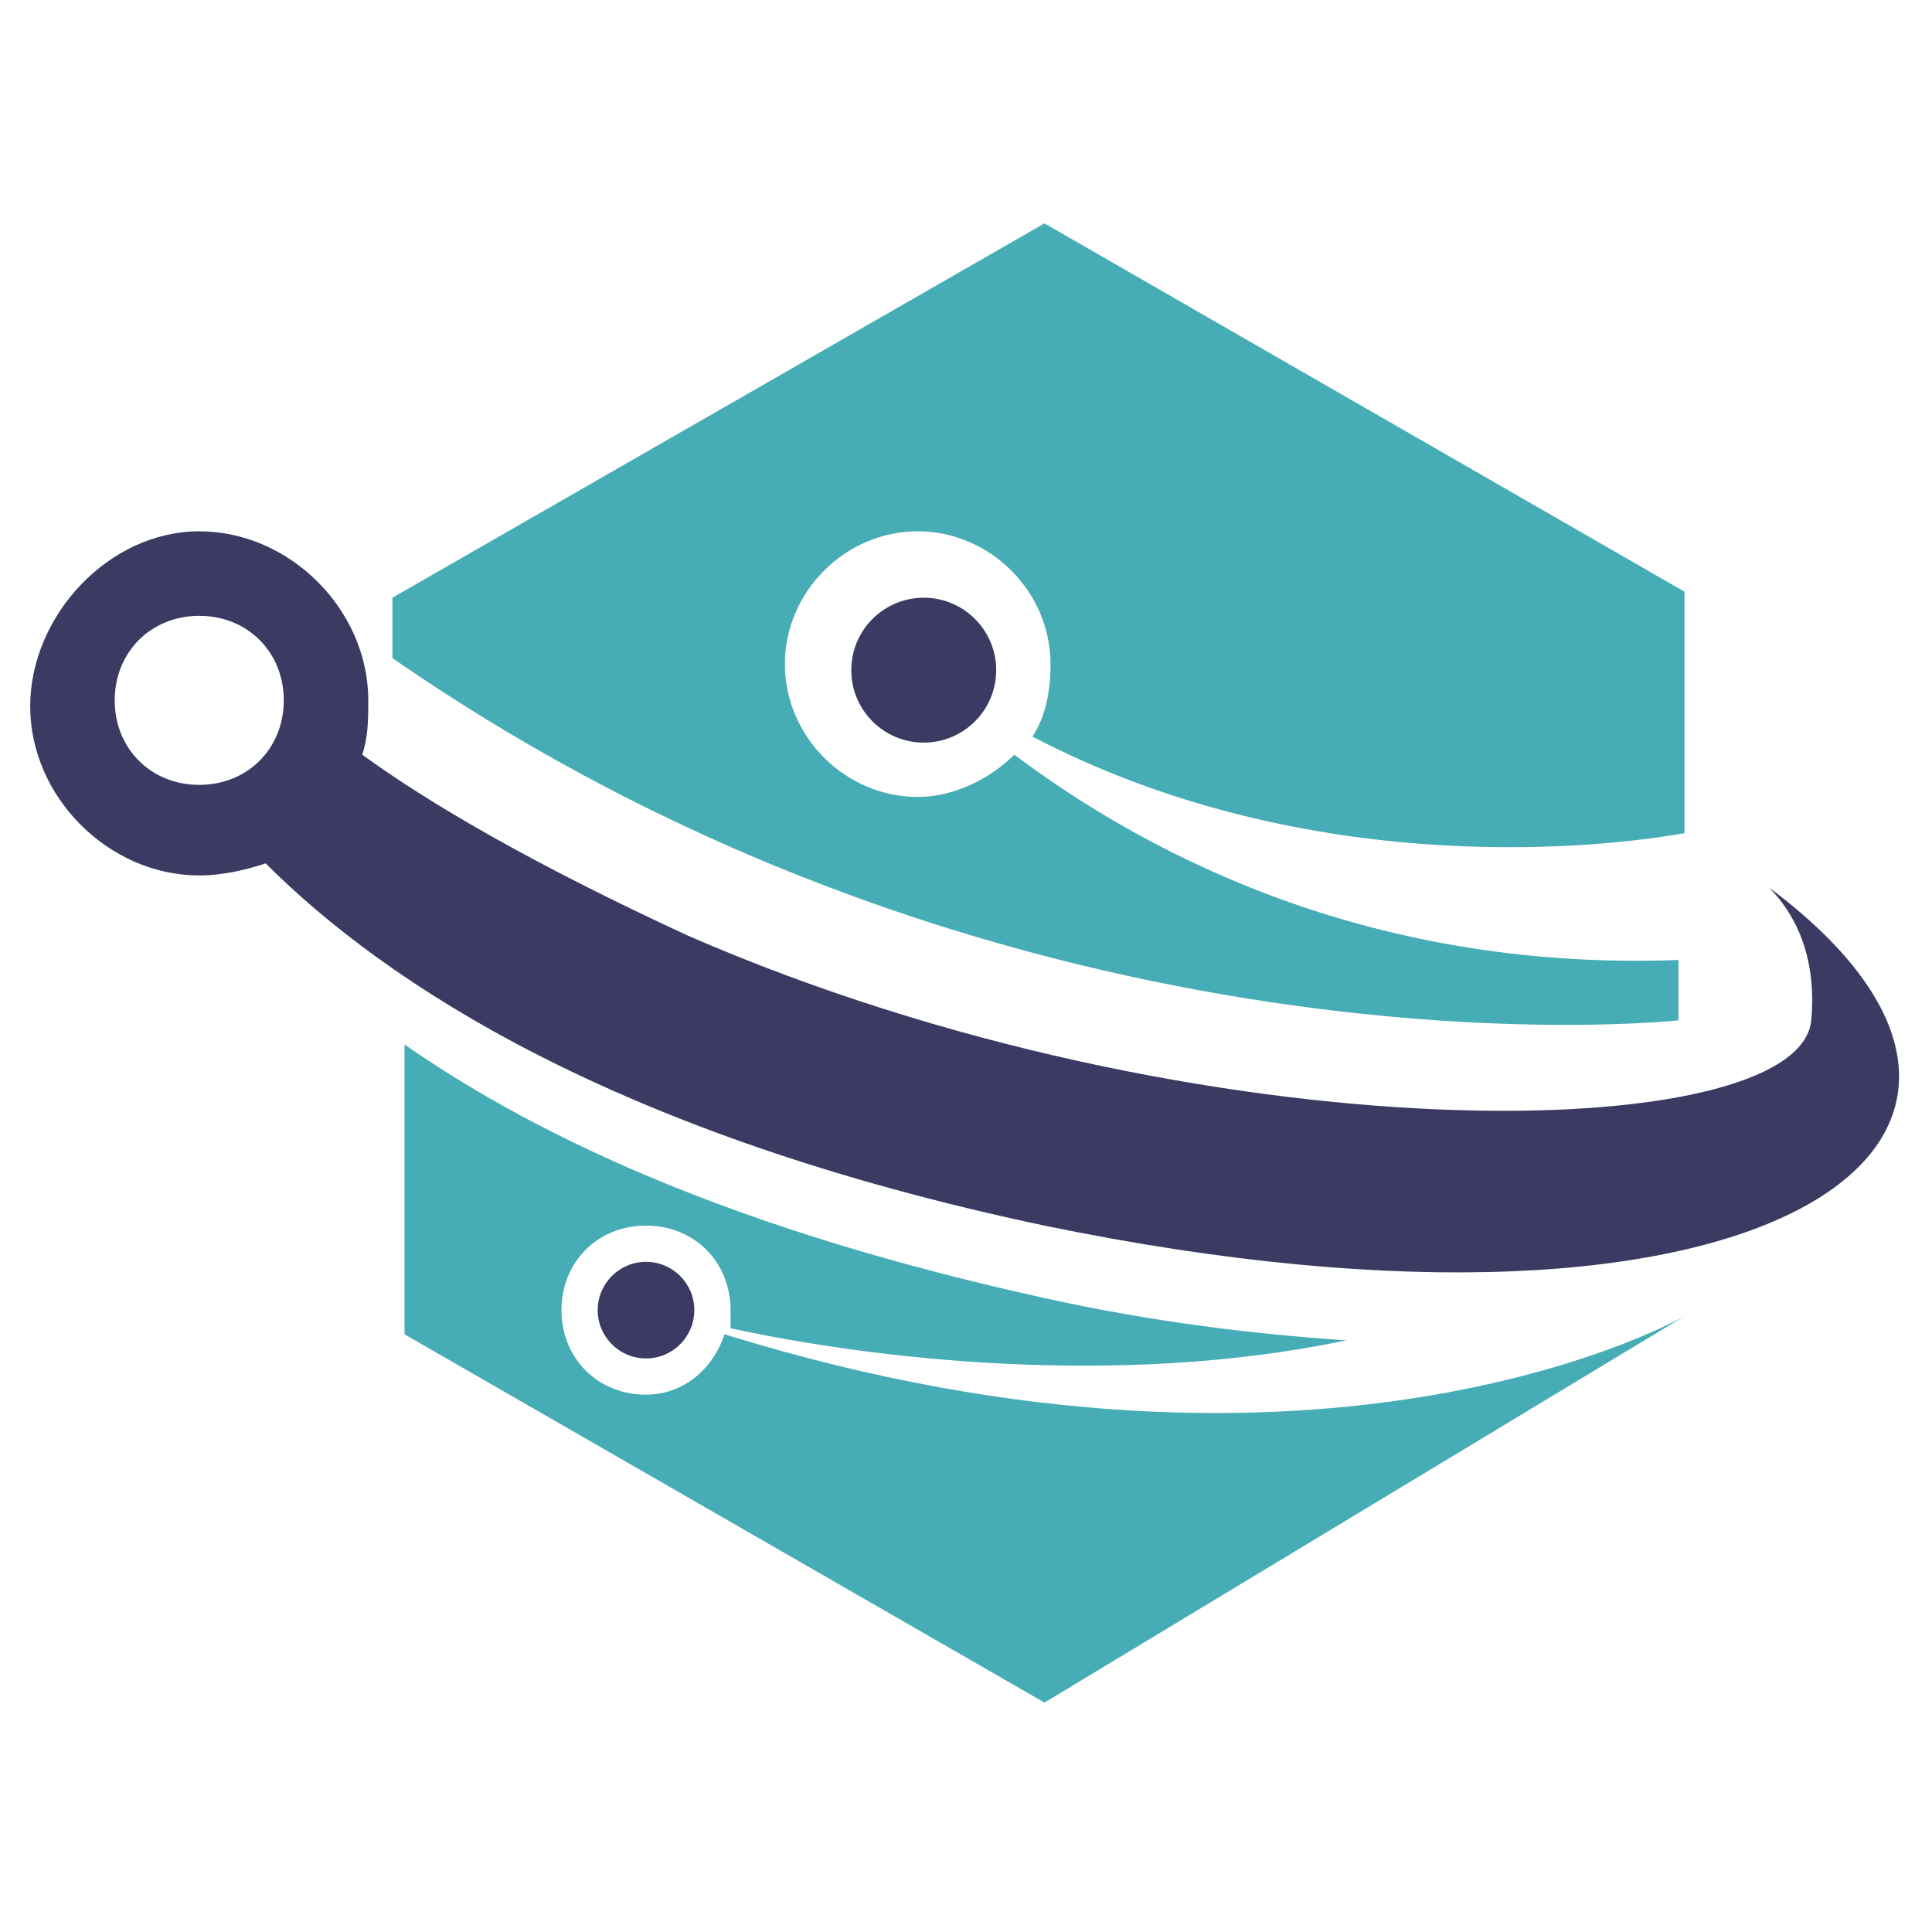
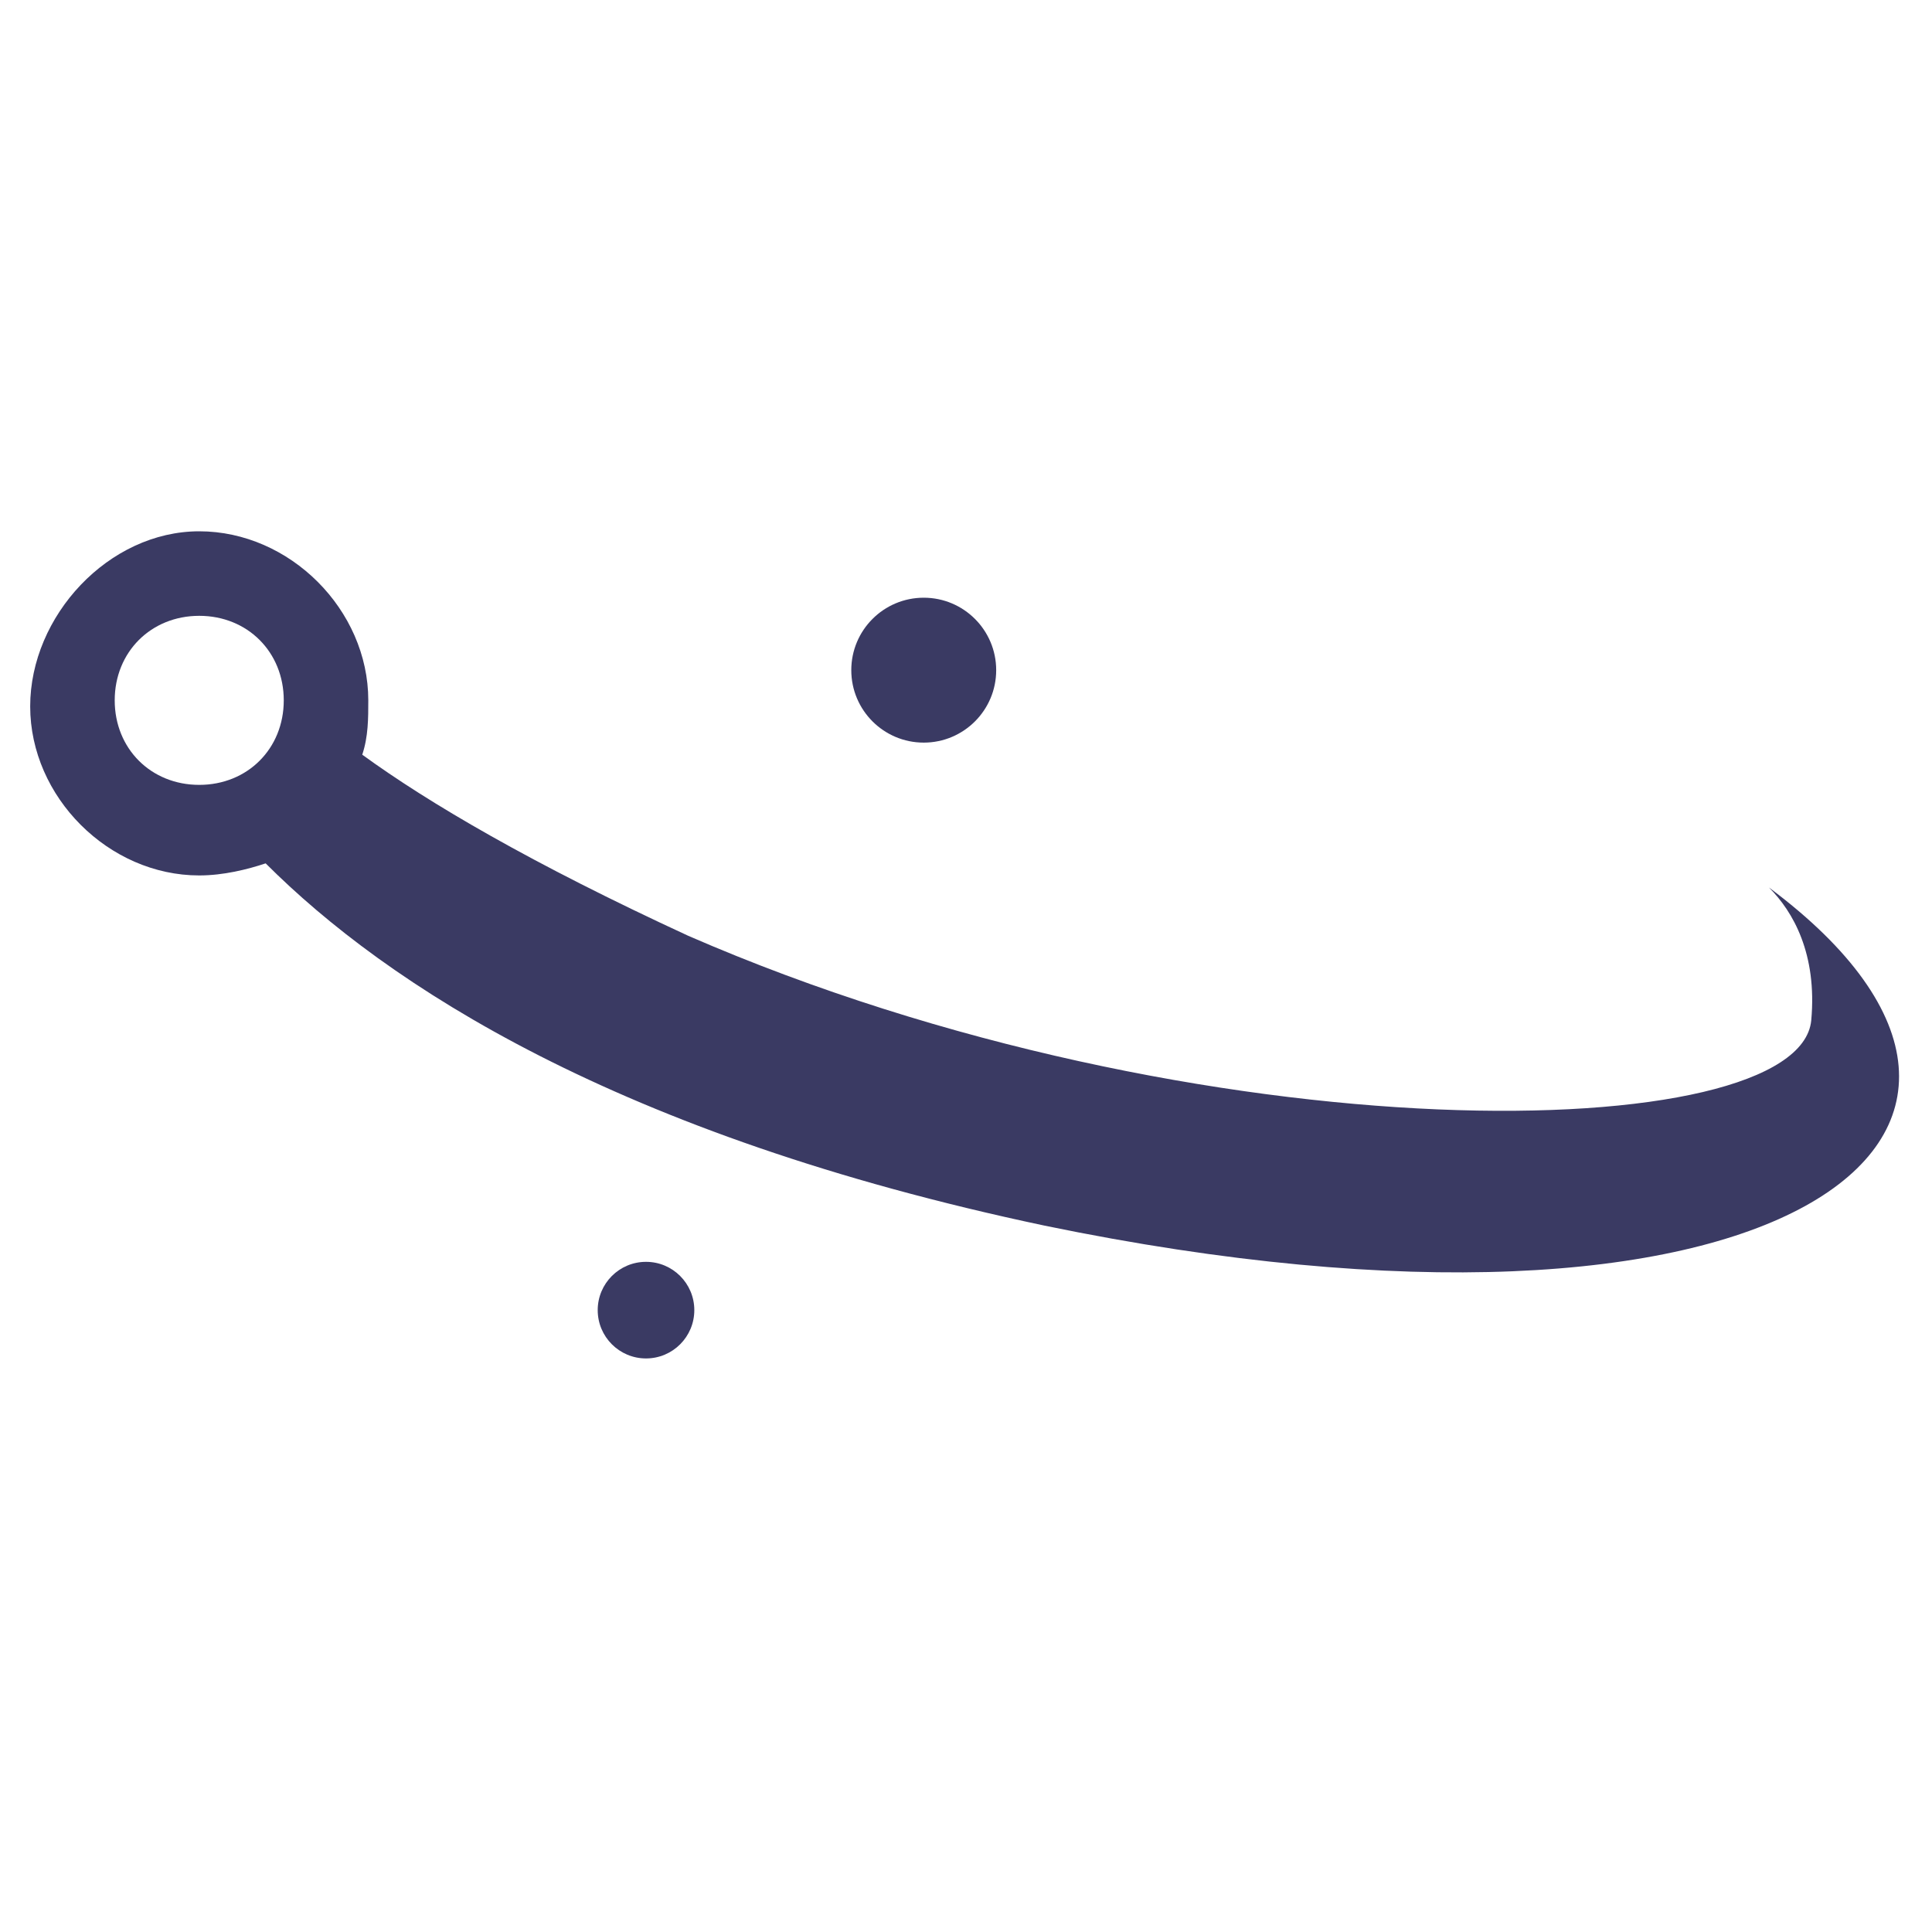
<svg xmlns="http://www.w3.org/2000/svg" version="1.1" id="Layer_1" x="0px" y="0px" width="32px" height="32px" viewBox="0 0 32 32" style="enable-background:new 0 0 32 32;" xml:space="preserve">
  <style type="text/css">
	.st0{fill:#3A3A63;}
	.st1{fill:#46ACB6;}
</style>
  <g id="XMLID_38_">
    <path id="XMLID_39_" class="st0" d="M3.3,8.8c1.5,0,2.8,1.3,2.8,2.8c0,0.3,0,0.6-0.1,0.9c1.1,0.8,2.8,1.8,5.4,3   c8.5,3.7,18.4,3.5,18.6,1.4c0.1-1.1-0.3-1.8-0.7-2.2c5.5,4.1,0.1,8.1-12,5.6c-7.1-1.5-10.9-4-12.9-6c-0.3,0.1-0.7,0.2-1.1,0.2   c-1.5,0-2.8-1.3-2.8-2.8S1.8,8.8,3.3,8.8z M3.3,13c0.8,0,1.4-0.6,1.4-1.4c0-0.8-0.6-1.4-1.4-1.4s-1.4,0.6-1.4,1.4   C1.9,12.4,2.5,13,3.3,13z" />
    <circle id="XMLID_49_" class="st0" cx="10.7" cy="21.7" r="0.8" />
-     <path id="XMLID_94_" class="st1" d="M17.3,21.5c1.8,0.4,3.5,0.6,5,0.7c-3.8,0.8-7.9,0.3-10.2-0.2c0-0.1,0-0.2,0-0.3   c0-0.8-0.6-1.4-1.4-1.4c-0.8,0-1.4,0.6-1.4,1.4c0,0.8,0.6,1.4,1.4,1.4c0.6,0,1.1-0.4,1.3-1c10,3.1,15.9-0.3,15.9-0.3l-10.6,6.4   L6.7,22.1v-4.8C9,18.9,12.3,20.4,17.3,21.5z" />
    <circle id="XMLID_107_" class="st0" cx="15.3" cy="11.1" r="1.2" />
-     <path id="XMLID_56_" class="st1" d="M17.3,3.7l10.6,6.1v4c-1.7,0.3-6.4,0.7-10.8-1.6c0.2-0.3,0.3-0.7,0.3-1.2c0-1.2-1-2.2-2.2-2.2   c-1.2,0-2.2,1-2.2,2.2s1,2.2,2.2,2.2c0.6,0,1.2-0.3,1.6-0.7c2,1.5,5.7,3.6,11,3.4v1c0,0-10.9,1.2-21.3-6V9.9L17.3,3.7z" />
  </g>
</svg>